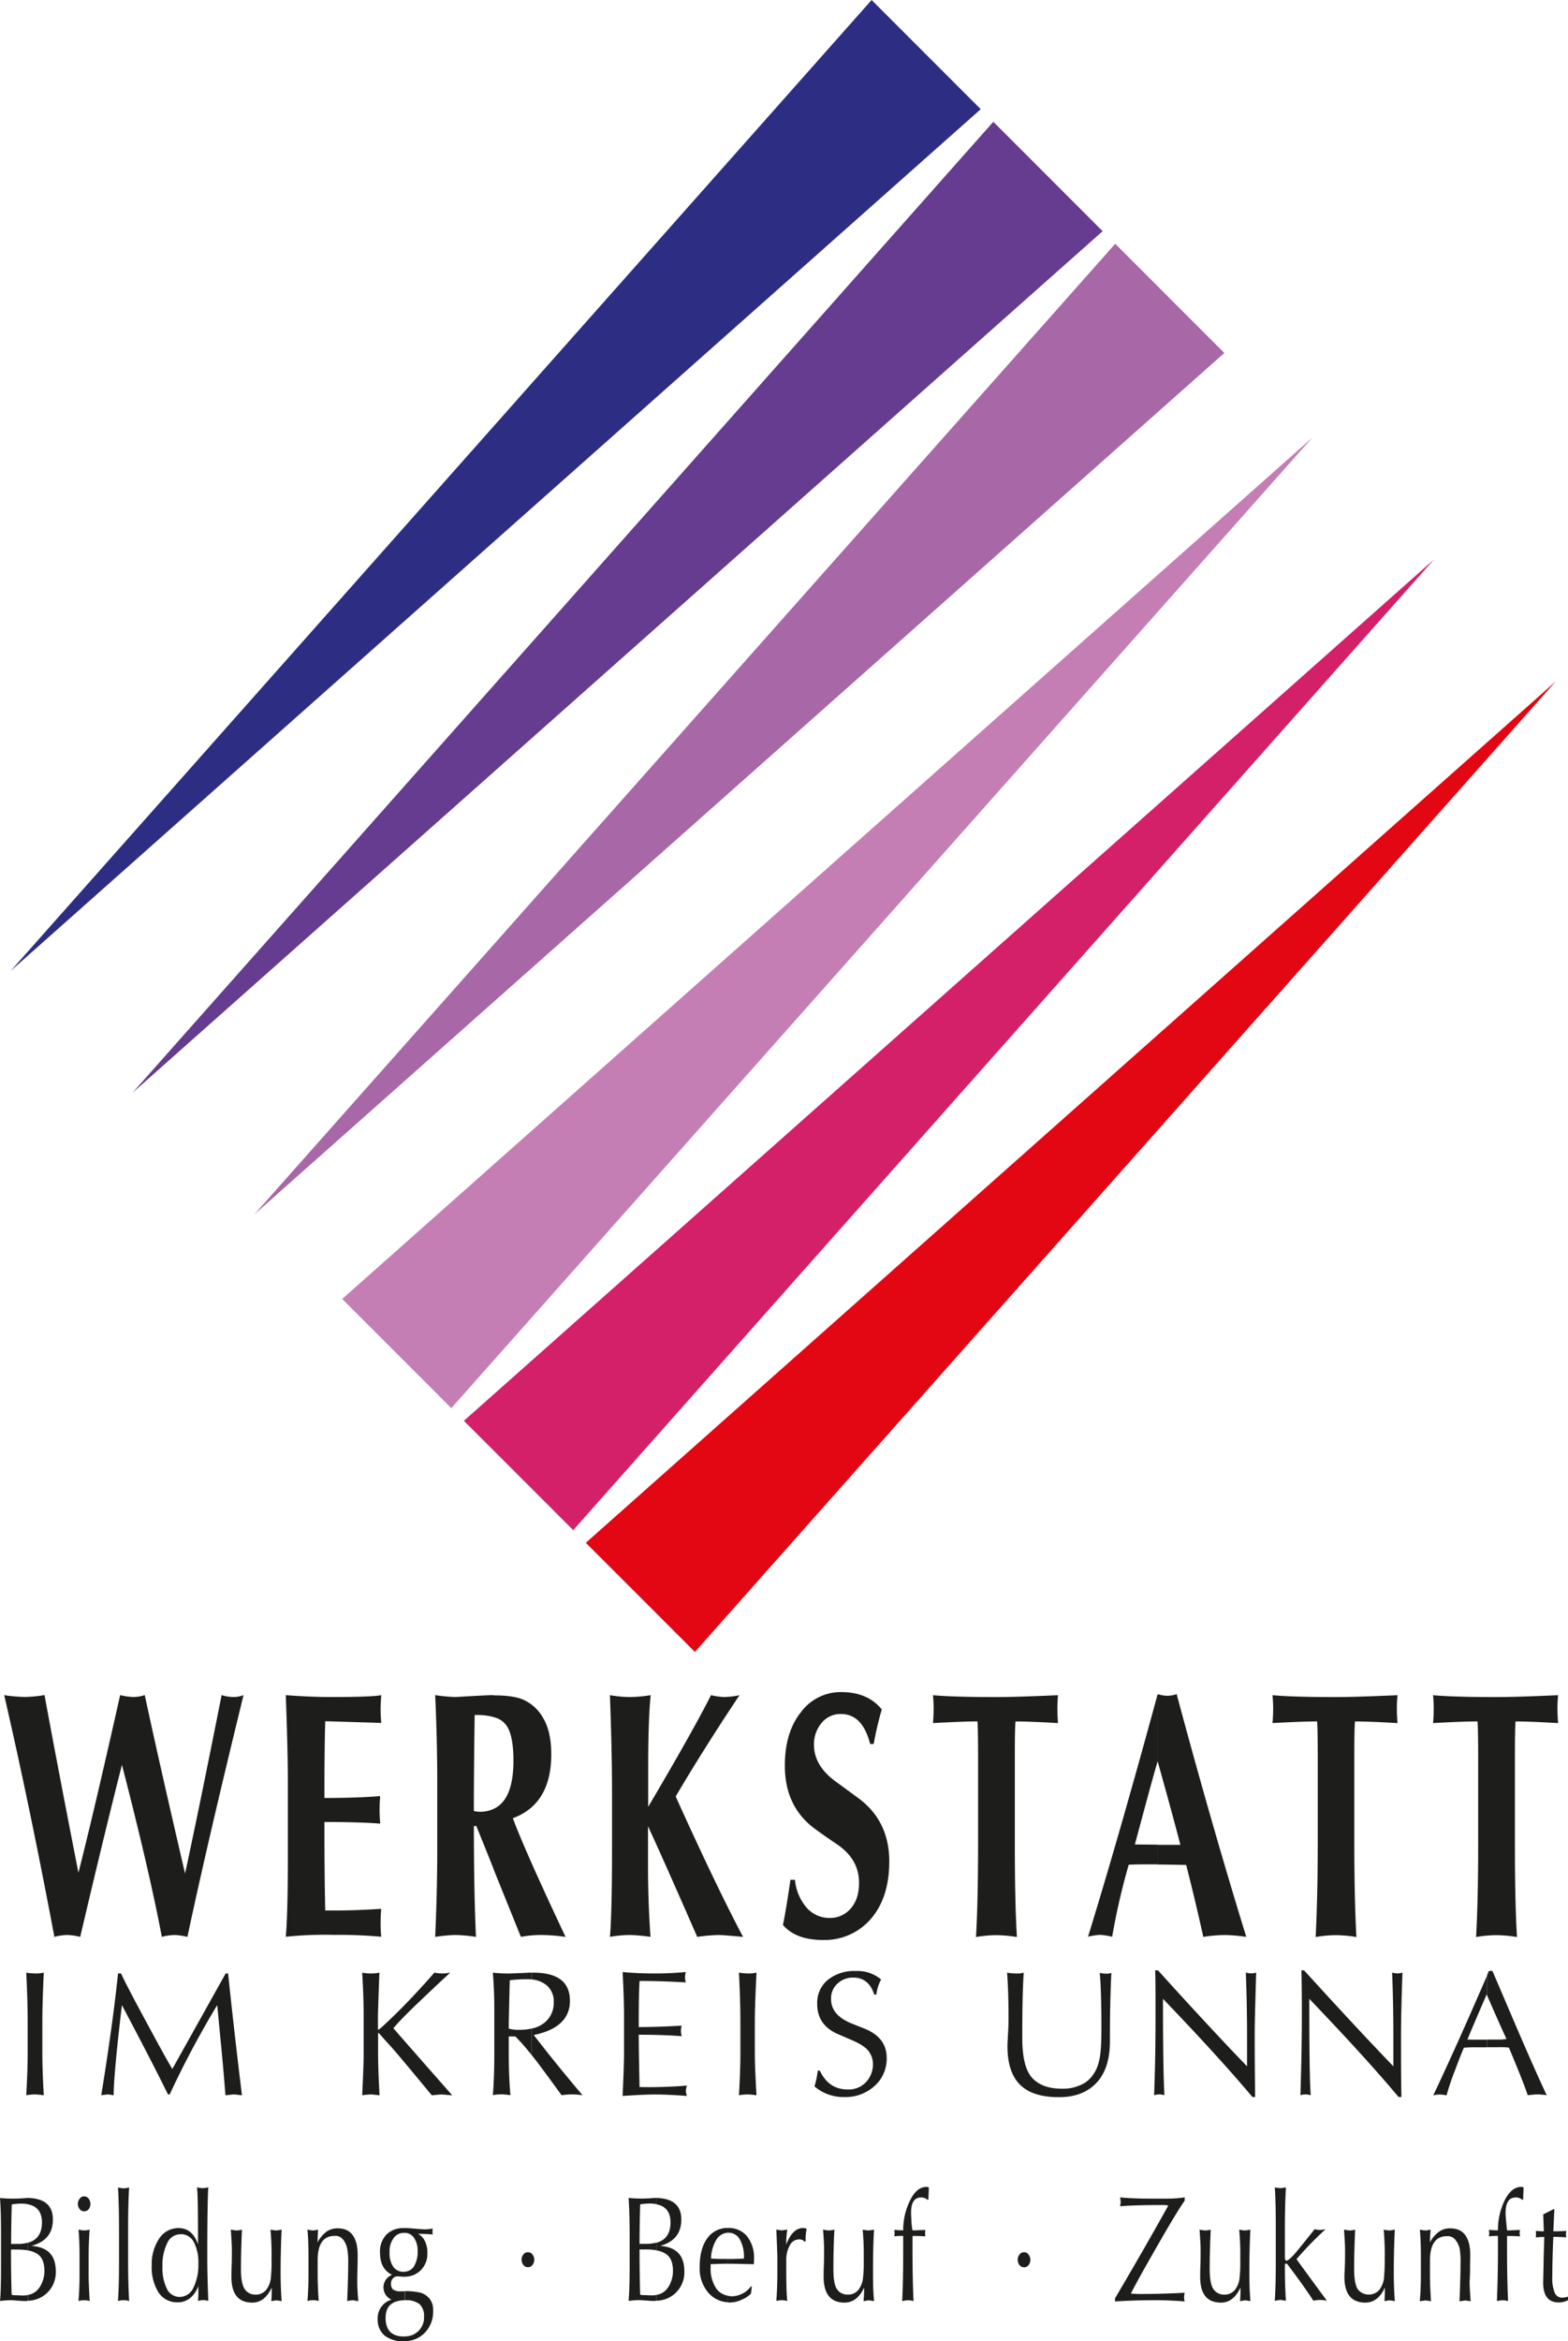
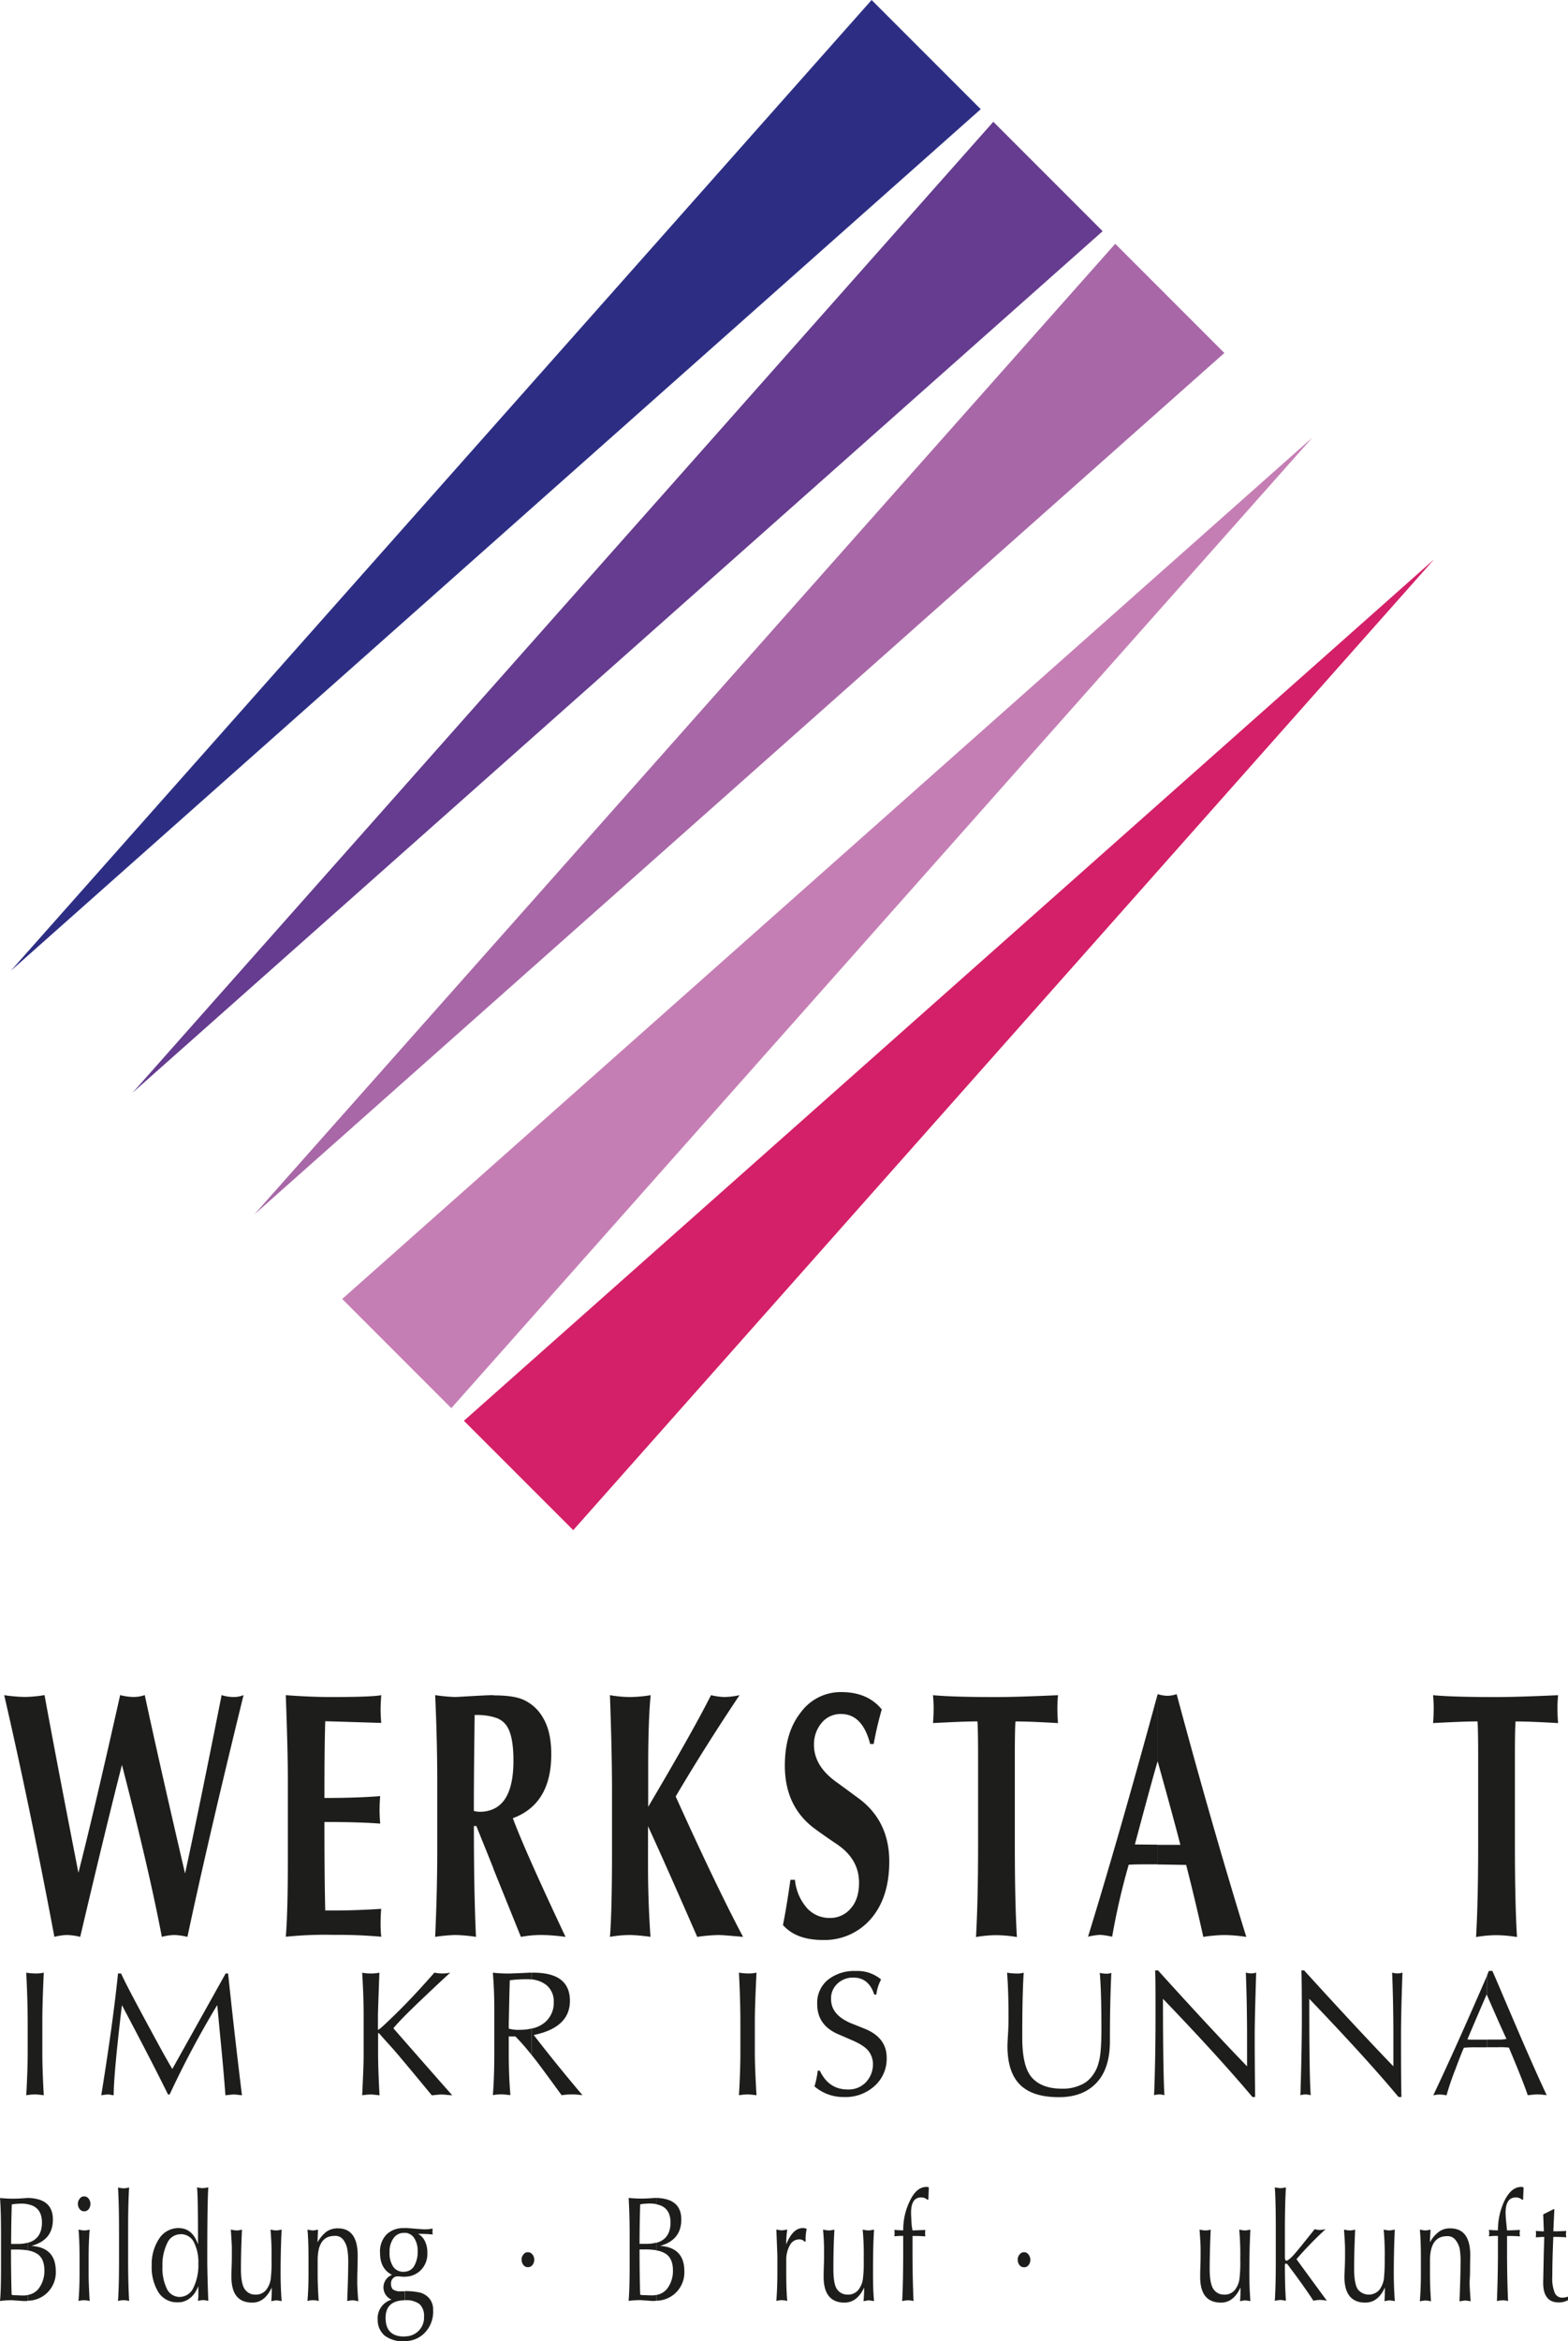
<svg xmlns="http://www.w3.org/2000/svg" width="444.74" height="663.59" viewBox="0 0 444.74 663.59">
  <title>werkstatt_logo_in_pfade</title>
  <path d="M258.17,428.49A46,46,0,0,0,264,429a37.12,37.12,0,0,0,5.63-.53q3.43,18.73,9.61,50.35h0c2.46-9.55,6.45-26.32,11.84-50.35a16.93,16.93,0,0,0,3.52.53,9.75,9.75,0,0,0,3.46-.53q4.13,19.25,11.43,50.58h0q4-18.46,10.37-50.58a10.71,10.71,0,0,0,3,.53,7.12,7.12,0,0,0,3.22-.53Q315.9,470,310.16,497a19.6,19.6,0,0,0-3.63-.53,15.47,15.47,0,0,0-3.63.53c-2.4-12.72-6.21-29-11.31-48.76h0c-2.7,10.55-6.68,26.79-11.84,48.76a18.28,18.28,0,0,0-3.69-.53,15.47,15.47,0,0,0-3.63.53q-7.12-37.72-14.24-68.52Z" transform="translate(-257 52)" style="fill:#1d1d1b" />
  <path d="M338.06,497c.35-4,.59-11.43.59-22.21V452.87c0-6.15-.23-14.3-.59-24.38,4.63.35,9,.53,12.89.53,7.68,0,12.43-.18,14.18-.53q-.18,2.73-.18,4,0,1.58.18,3.87c-9.55-.29-14.89-.47-15.88-.47-.18,5.92-.23,13.19-.23,21.74q9.41,0,15.82-.53c-.12,1.35-.18,2.7-.18,4,0,1.05.06,2.34.18,3.81-3.4-.29-8.67-.47-15.82-.47,0,9.55.06,17.88.23,25.09h2.4c4.34,0,8.79-.18,13.48-.47-.12,1.23-.18,2.58-.18,4.16a35.81,35.81,0,0,0,.18,3.75,132.11,132.11,0,0,0-13.36-.53,107.92,107.92,0,0,0-13.71.53Z" transform="translate(-257 52)" style="fill:#1d1d1b" />
  <path d="M397,428.55c3.81,0,6.68.41,8.56,1.29a12.15,12.15,0,0,1,5.51,5.16c1.52,2.52,2.29,6,2.29,10.26q0,14.07-10.9,18.11,3.43,9.23,14.95,33.64a55.74,55.74,0,0,0-6.15-.53,30.67,30.67,0,0,0-6.51.53L397,477.84V460.73c3.75-1.7,5.63-6.27,5.63-13.66,0-4.75-.64-8.09-2-10a5.93,5.93,0,0,0-3.63-2.34v-6.15ZM380.43,497c.35-7.8.59-15.94.59-24.5v-19.4c0-8.62-.23-16.82-.59-24.62a46.93,46.93,0,0,0,5.63.53c.53,0,2.29-.12,5.33-.29s4.81-.23,5.22-.23a.87.87,0,0,1,.41.06v6.15a17.61,17.61,0,0,0-4.69-.59h-.7c-.12,9-.23,18.11-.23,27.2a6.52,6.52,0,0,0,1.7.23,9,9,0,0,0,3.93-.82v17.11c-1.52-3.87-3.22-8-4.92-12.25h-.7c0,13.25.23,23.74.59,31.42a47.11,47.11,0,0,0-5.8-.53,46.39,46.39,0,0,0-5.74.53Z" transform="translate(-257 52)" style="fill:#1d1d1b" />
  <path d="M430,428.49a33.52,33.52,0,0,0,5.86.53,37.8,37.8,0,0,0,5.69-.53c-.47,4.81-.7,11.61-.7,20.46v11.19h0c8.38-14.18,14.3-24.68,17.82-31.65a18.74,18.74,0,0,0,3.75.53,22.14,22.14,0,0,0,4.34-.53q-10,14.95-18.11,28.72,11.52,25.5,19.11,39.8-5.63-.53-7-.53a47.51,47.51,0,0,0-6,.53Q445,474.68,440.8,465.65h0V477c0,6.56.23,13.19.7,20a51.23,51.23,0,0,0-5.8-.53A34.29,34.29,0,0,0,430,497c.35-4.1.59-12.19.59-24.26V455.81c0-8.15-.23-17.23-.59-27.31Z" transform="translate(-257 52)" style="fill:#1d1d1b" />
  <path d="M479.08,493.61c.64-3.16,1.35-7.39,2.11-12.78h1.29a14.08,14.08,0,0,0,3.4,8,8.56,8.56,0,0,0,6.51,2.81,7.55,7.55,0,0,0,5.86-2.64c1.64-1.82,2.4-4.22,2.4-7.38,0-4.4-2.05-8-6.21-10.84-3.58-2.4-5.92-4.1-7.09-5-5.16-4.16-7.74-9.91-7.74-17.29,0-6.33,1.52-11.37,4.57-15.18a14,14,0,0,1,11.43-5.69c5,0,8.85,1.64,11.49,4.92a95,95,0,0,0-2.29,9.79h-1c-1.47-5.69-4.22-8.5-8.26-8.5a6.92,6.92,0,0,0-5.51,2.52,9.43,9.43,0,0,0-2.17,6.21c0,3.93,2.05,7.39,6.1,10.37,1.47,1.06,3.46,2.52,6,4.4,6.15,4.28,9.26,10.43,9.26,18.29q0,10.29-5.28,16.35a17.34,17.34,0,0,1-13.48,5.92c-5.16,0-8.91-1.41-11.43-4.28Z" transform="translate(-257 52)" style="fill:#1d1d1b" />
  <path d="M521.63,436.41c.12-1.47.18-2.87.18-4.16s-.06-2.4-.18-3.75c3.81.35,9.73.53,17.88.53q5.71,0,17.58-.53c-.12,1.35-.18,2.58-.18,3.75s.06,2.7.18,4.16c-5-.29-9.08-.47-12.07-.47-.12,1.64-.18,4.75-.18,9.38v25c0,11.08.18,20,.59,26.73a37.84,37.84,0,0,0-5.74-.53,34.55,34.55,0,0,0-5.86.53c.41-7.27.59-16,.59-26.26V446.19c0-5.22-.06-8.62-.18-10.26-2.87,0-7.09.18-12.6.47Z" transform="translate(-257 52)" style="fill:#1d1d1b" />
  <path d="M585.34,428.26v-.06a10.42,10.42,0,0,0,2.7.47,8.41,8.41,0,0,0,2.7-.47q9.93,37,19.75,68.81a45.76,45.76,0,0,0-6.33-.53,43.54,43.54,0,0,0-5.86.53c-1.41-6.39-3-13.13-4.86-20.4h0c-4-.06-6.74-.12-8.09-.12v-5.57h6.45c-1.47-5.69-3.63-13.6-6.45-23.68h0v-19ZM565.59,497q8.79-28.49,19.75-68.75v19c-1.29,4.34-3.4,12.19-6.45,23.56h0l6.45.06v5.57h-.64c-3.34,0-5.86,0-7.56.12h0a192,192,0,0,0-4.69,20.4,23.83,23.83,0,0,0-3.34-.53,18.07,18.07,0,0,0-3.52.53Z" transform="translate(-257 52)" style="fill:#1d1d1b" />
-   <path d="M617.93,436.41c.12-1.47.18-2.87.18-4.16s-.06-2.4-.18-3.75q5.71.53,17.93.53c3.75,0,9.61-.18,17.52-.53-.12,1.35-.18,2.58-.18,3.75s.06,2.7.18,4.16c-5-.29-9-.47-12.07-.47-.12,1.64-.18,4.75-.18,9.38v25c0,11.08.23,20,.59,26.73a37.15,37.15,0,0,0-5.69-.53,34,34,0,0,0-5.86.53c.35-7.27.59-16,.59-26.26V446.19c0-5.22-.06-8.62-.18-10.26-2.93,0-7.15.18-12.66.47Z" transform="translate(-257 52)" style="fill:#1d1d1b" />
  <path d="M663.47,436.41c.12-1.47.18-2.87.18-4.16s-.06-2.4-.18-3.75c3.75.35,9.73.53,17.88.53q5.71,0,17.58-.53c-.12,1.35-.18,2.58-.18,3.75s.06,2.7.18,4.16c-5-.29-9.08-.47-12.07-.47-.12,1.64-.18,4.75-.18,9.38v25c0,11.08.18,20,.59,26.73a37.84,37.84,0,0,0-5.74-.53,34,34,0,0,0-5.86.53c.41-7.27.59-16,.59-26.26V446.19c0-5.22-.06-8.62-.18-10.26-2.87,0-7.09.18-12.6.47Z" transform="translate(-257 52)" style="fill:#1d1d1b" />
  <path d="M264.44,541.9c.29-4.86.41-8.91.41-12.07v-8.56c0-3.93-.12-8.62-.41-14.13a15.46,15.46,0,0,0,2.58.23,9.52,9.52,0,0,0,2.4-.23c-.29,6-.41,10.61-.41,13.83v8.85c0,3.11.12,7.15.41,12.07-1.05-.12-1.88-.23-2.52-.23a17.49,17.49,0,0,0-2.46.23Z" transform="translate(-257 52)" style="fill:#1d1d1b" />
  <path d="M285.72,541.9c2.4-14.83,3.93-26.32,4.75-34.52h.88c.88,2,3.11,6.27,6.68,12.89s6.15,11.37,7.85,14.18h0L321,507.38h.7c1,9.61,2.29,21.16,3.93,34.52-1.17-.12-1.93-.23-2.29-.23s-1.23.12-2.4.23c-.29-3.81-.7-8.79-1.29-14.77s-.88-9.55-1.05-10.78h0a268.07,268.07,0,0,0-13.48,25.32h-.47q-4.31-8.79-13.07-25.32h0c-1.58,13.19-2.34,21.74-2.34,25.55-.88-.12-1.35-.23-1.52-.23a16.14,16.14,0,0,0-2,.23Z" transform="translate(-257 52)" style="fill:#1d1d1b" />
  <path d="M359.69,507.15a12.62,12.62,0,0,0,2.52.23,11.51,11.51,0,0,0,2.4-.23c-.29,7.8-.41,11.84-.41,12.07v3.69c0,.29,0,.41.06.41.23,0,1.11-.76,2.7-2.29,4.28-4,8.73-8.73,13.25-13.89a11.92,11.92,0,0,0,2.05.23,10.65,10.65,0,0,0,2.46-.23c-1.64,1.47-4.34,4-8.15,7.62s-6.45,6.27-8,8.15q9.93,11.34,16.7,19c-1.64-.12-2.64-.23-2.93-.23-.7,0-1.64.12-2.87.23-6.15-7.44-10-12.07-11.66-13.89s-2.58-2.87-2.93-3.28-.47-.47-.64-.47v5.63c0,2.81.12,6.8.41,12-1.23-.12-2.05-.23-2.46-.23a21.48,21.48,0,0,0-2.46.23c.23-5,.41-8.85.41-11.31V519.22c0-4.22-.18-8.26-.41-12.07Z" transform="translate(-257 52)" style="fill:#1d1d1b" />
  <path d="M407.69,507.15h.59c6.92,0,10.37,2.64,10.37,8,0,5-3.4,8.26-10.26,9.67,4.34,5.63,9,11.37,13.83,17.06a23.73,23.73,0,0,0-2.93-.23,23.05,23.05,0,0,0-3,.23c-1.93-2.64-4.1-5.63-6.51-8.85-.7-.94-1.41-1.82-2.05-2.64V523a8.18,8.18,0,0,0,3.81-1.76,7.16,7.16,0,0,0,2.52-5.74,5.94,5.94,0,0,0-2.11-4.86,8,8,0,0,0-4.22-1.58v-1.93Zm-10.9,34.76c.29-3.52.41-7.56.41-12.07V517.29c0-3.22-.12-6.62-.41-10.14a36.79,36.79,0,0,0,4.86.23c.29,0,1.41-.06,3.34-.12,1.23-.06,2.11-.12,2.7-.12v1.93a9,9,0,0,0-1.29-.06,38.68,38.68,0,0,0-4.81.29c-.18,6.39-.23,10.43-.29,12.13V523a9.66,9.66,0,0,0,3.17.35,13.94,13.94,0,0,0,3.22-.35v7.38a62.8,62.8,0,0,0-4.51-5.16H401.3v4.57c0,4.69.18,8.73.47,12.07-1.23-.12-2.05-.23-2.52-.23a14.63,14.63,0,0,0-2.46.23Z" transform="translate(-257 52)" style="fill:#1d1d1b" />
-   <path d="M433.59,542.08c.29-6.1.41-10.14.41-12.19V519.22c0-2.75-.12-6.8-.41-12.25,3,.29,6.15.41,9.32.41,2.58,0,5.45-.12,8.62-.41a5.31,5.31,0,0,0-.23,1.47,4.74,4.74,0,0,0,.23,1.47c-4-.23-8.44-.41-13.13-.41-.18,2.75-.23,7.15-.23,13.07,3.4,0,7.5-.12,12.19-.41a5,5,0,0,0-.23,1.47,5.67,5.67,0,0,0,.23,1.52c-3.81-.29-7.91-.41-12.19-.41,0,1.88.06,6.86.23,14.83a133.13,133.13,0,0,0,13.42-.41,6.7,6.7,0,0,0-.29,1.52,6.6,6.6,0,0,0,.29,1.41c-3.11-.23-6.15-.41-9-.41-2.58,0-5.63.18-9.2.41Z" transform="translate(-257 52)" style="fill:#1d1d1b" />
  <path d="M466.59,541.9c.29-4.86.41-8.91.41-12.07v-8.56c0-3.93-.12-8.62-.41-14.13a15.36,15.36,0,0,0,2.52.23,9.72,9.72,0,0,0,2.46-.23c-.29,6-.47,10.61-.47,13.83v8.85c0,3.11.18,7.15.47,12.07-1.05-.12-1.88-.23-2.52-.23a17.49,17.49,0,0,0-2.46.23Z" transform="translate(-257 52)" style="fill:#1d1d1b" />
  <path d="M488,539.44a25.44,25.44,0,0,0,.94-4.51h.59c1.7,3.58,4.34,5.33,7.91,5.33a6.76,6.76,0,0,0,5.16-2.05,7.37,7.37,0,0,0,2-5.16,6,6,0,0,0-1.05-3.4c-.7-1.11-2.23-2.17-4.57-3.22l-4.45-1.93c-3.81-1.7-5.74-4.51-5.74-8.44a8.39,8.39,0,0,1,3-6.86,11.87,11.87,0,0,1,7.91-2.52,10.39,10.39,0,0,1,7.21,2.4,12.14,12.14,0,0,0-1.35,4.28h-.59c-1.06-3.22-3-4.81-5.92-4.81a6.28,6.28,0,0,0-4.51,1.7,5.62,5.62,0,0,0-1.82,4.4c0,3,1.88,5.22,5.57,6.8l4.1,1.64c4.1,1.7,6.1,4.45,6.1,8.15a10.29,10.29,0,0,1-3.4,8,12.21,12.21,0,0,1-8.73,3.16,12.51,12.51,0,0,1-8.32-3Z" transform="translate(-257 52)" style="fill:#1d1d1b" />
  <path d="M542.67,507.15a14.84,14.84,0,0,0,2.52.23,6.47,6.47,0,0,0,2.17-.23c-.29,4.45-.41,10.32-.41,17.58v.94c0,5.51.94,9.32,2.87,11.37s4.75,3,8.44,3a12.09,12.09,0,0,0,5.28-1.06,7.84,7.84,0,0,0,3.17-2.46,10,10,0,0,0,1.93-4c.53-1.7.76-4.92.76-9.55,0-7.5-.18-12.78-.47-15.77a7.15,7.15,0,0,0,1.88.23,3.37,3.37,0,0,0,1.41-.23c-.29,5.8-.41,12.31-.41,19.4,0,5.22-1.29,9.14-3.87,11.84s-6.1,4-10.61,4c-5,0-8.62-1.17-11-3.52s-3.58-6-3.58-11c0-.47.06-1.7.18-3.75s.12-3.58.12-4.45c0-4.69-.12-8.85-.41-12.6Z" transform="translate(-257 52)" style="fill:#1d1d1b" />
  <path d="M584.34,541.9c.29-7.27.41-14.83.41-22.68,0-6.56,0-10.78-.12-12.72h.82q14.86,16.44,25.26,27.2h0v-8c0-6.56-.12-12.78-.35-18.58a5.45,5.45,0,0,0,1.58.23,3.85,3.85,0,0,0,1.35-.23c-.23,8-.41,13.89-.41,17.64,0,6.92.06,12.78.12,17.64h-.76q-9.85-11.69-25.38-27.84h0c0,14.59.18,23.74.41,27.31a13.1,13.1,0,0,0-1.35-.23,8.63,8.63,0,0,0-1.58.23Z" transform="translate(-257 52)" style="fill:#1d1d1b" />
  <path d="M625.84,541.9c.23-7.27.41-14.83.41-22.68,0-6.56-.06-10.78-.12-12.72h.76q14.95,16.44,25.32,27.2h0v-8c0-6.56-.12-12.78-.35-18.58a4.83,4.83,0,0,0,1.52.23,3.94,3.94,0,0,0,1.41-.23c-.29,8-.41,13.89-.41,17.64,0,6.92,0,12.78.12,17.64h-.82c-6.51-7.8-15-17.06-25.32-27.84h0c0,14.59.12,23.74.41,27.31a14.1,14.1,0,0,0-1.41-.23,8.83,8.83,0,0,0-1.52.23Z" transform="translate(-257 52)" style="fill:#1d1d1b" />
  <path d="M678.76,508l.53-1.35h1c1.17,2.64,3.34,7.8,6.56,15.3s6.15,14.18,8.85,19.93a24.25,24.25,0,0,0-2.64-.23c-.64,0-1.52.12-2.75.23-.59-1.88-2.34-6.39-5.33-13.48h0a19.61,19.61,0,0,0-3-.12h-3.17v-2.17h2.93a11.84,11.84,0,0,0,2.58-.18V526c-1.29-2.75-3.11-6.86-5.51-12.37V508ZM663.53,541.9c4.57-9.61,9.61-20.92,15.24-33.88v5.63l-.12-.29h0c-1.64,3.75-3.46,8-5.45,12.72h0a20.43,20.43,0,0,0,2.46.06h3.11v2.17h-2.87a32.5,32.5,0,0,0-3.69.12h0c-.35.76-1.17,2.75-2.4,6.1a73.25,73.25,0,0,0-2.52,7.39,11.69,11.69,0,0,0-1.88-.23,9.11,9.11,0,0,0-1.88.23Z" transform="translate(-257 52)" style="fill:#1d1d1b" />
  <path d="M264.91,571c4.69.12,7.09,2.11,7.09,6.1s-2.05,6.39-6.1,7.5c4.63.29,6.92,2.7,6.92,7.15a8,8,0,0,1-7.91,8.38v-1.64a4.8,4.8,0,0,0,3.16-1.93,8.3,8.3,0,0,0,1.52-5c0-2.11-.59-3.63-1.82-4.57a6.85,6.85,0,0,0-2.87-1.11v-2.17c2.64-.7,4-2.64,4-5.74,0-2.93-1.35-4.69-4-5.16V571ZM257,600.22c.23-2.17.29-5.51.29-10.14v-8.32c0-4.45-.06-8-.29-10.73,1.35.12,2.58.18,3.75.18.29,0,.94,0,2-.06s1.64-.12,1.76-.12h.41v1.76a9.7,9.7,0,0,0-1.88-.18c-.12,0-.53,0-1.29.06a10.85,10.85,0,0,0-1.41.18c-.12,3.93-.18,7.62-.18,11.19H262a10.71,10.71,0,0,0,2.87-.35v2.17a19.76,19.76,0,0,0-3.4-.23h-1.35c0,5,.06,9.2.18,12.78q.09.18,1.58.18c1,.06,1.64.06,1.88.06a6.48,6.48,0,0,0,1.11-.12v1.64a6,6,0,0,1-1,.06c-.29,0-.88-.06-1.88-.12s-1.47-.12-1.64-.12a25.71,25.71,0,0,0-3.4.23Z" transform="translate(-257 52)" style="fill:#1d1d1b" />
  <path d="M279.27,600.22c.18-2.23.29-4.69.29-7.44v-5c0-3.46-.12-6-.29-7.8a10.33,10.33,0,0,0,1.58.23,5.65,5.65,0,0,0,1.58-.23c-.18,2.23-.29,4.92-.29,8v4.81c0,1.88.12,4.34.29,7.44a5.46,5.46,0,0,0-3.16,0Zm-.18-27.55a2.25,2.25,0,0,1,.53-1.47,1.45,1.45,0,0,1,1.23-.64,1.55,1.55,0,0,1,1.29.64,2.46,2.46,0,0,1,0,3,1.55,1.55,0,0,1-1.23.59,1.58,1.58,0,0,1-1.29-.59,2.35,2.35,0,0,1-.53-1.58Z" transform="translate(-257 52)" style="fill:#1d1d1b" />
  <path d="M404.93,588.5a2.14,2.14,0,0,1,.53-1.47,1.45,1.45,0,0,1,1.23-.64A1.55,1.55,0,0,1,408,587a2.3,2.3,0,0,1,.53,1.52,2.41,2.41,0,0,1-.53,1.52,1.55,1.55,0,0,1-1.23.59,1.58,1.58,0,0,1-1.29-.59,2.46,2.46,0,0,1-.53-1.58Z" transform="translate(-257 52)" style="fill:#1d1d1b" />
  <path d="M545.66,588.5a2.14,2.14,0,0,1,.53-1.47,1.48,1.48,0,0,1,1.29-.64,1.45,1.45,0,0,1,1.23.64,2.3,2.3,0,0,1,.53,1.52,2.41,2.41,0,0,1-.53,1.52,1.55,1.55,0,0,1-1.23.59,1.66,1.66,0,0,1-1.29-.59,2.45,2.45,0,0,1-.53-1.58Z" transform="translate(-257 52)" style="fill:#1d1d1b" />
  <path d="M293.63,600.22a5.46,5.46,0,0,0-3.16,0c.18-2.58.29-6.33.29-11.19v-8.67c0-5.51-.12-9.61-.29-12.31a10.33,10.33,0,0,0,1.58.23,8.62,8.62,0,0,0,1.58-.23c-.18,2.52-.29,6.51-.29,12v8.85c0,4.57.12,8.38.29,11.31Z" transform="translate(-257 52)" style="fill:#1d1d1b" />
  <path d="M312.86,568a10.88,10.88,0,0,0,1.52.23,9.79,9.79,0,0,0,1.7-.23c-.23,4-.29,11-.29,20.87,0,1.41.06,5.16.29,11.31a8.28,8.28,0,0,0-1.47-.23,9.19,9.19,0,0,0-1.47.23,13.14,13.14,0,0,0,.12-2.11V596c-1.06,2.7-2.81,4.22-5.1,4.57v-1.52a4.29,4.29,0,0,0,3.69-2.58,14.54,14.54,0,0,0,1.41-6.86,12.59,12.59,0,0,0-1.23-6,4.15,4.15,0,0,0-3.87-2.34v-1.7c2.34.18,4,1.7,5,4.57,0-9.14-.06-14.54-.29-16.12Zm-4.69,32.53a4.74,4.74,0,0,1-.94.06,6.22,6.22,0,0,1-5.27-2.81,13.54,13.54,0,0,1-1.93-7.68,13.05,13.05,0,0,1,2.11-7.56,6.51,6.51,0,0,1,5.51-3,1.62,1.62,0,0,1,.53.06v1.7h0a4.08,4.08,0,0,0-3.75,2.52,13.86,13.86,0,0,0-1.35,6.56,13.29,13.29,0,0,0,1.29,6.45,4,4,0,0,0,3.63,2.23h.18v1.52Z" transform="translate(-257 52)" style="fill:#1d1d1b" />
  <path d="M325.63,579.94c-.18,4-.29,7.74-.29,11.19,0,2.93.41,4.92,1.17,5.86a3.52,3.52,0,0,0,2.87,1.41,3.7,3.7,0,0,0,3.17-1.41,6.47,6.47,0,0,0,1.23-3,39.12,39.12,0,0,0,.23-5.63,77,77,0,0,0-.29-8.38,8.51,8.51,0,0,0,1.64.23,8.07,8.07,0,0,0,1.52-.23c-.18,3.58-.29,7.74-.29,12.43,0,2.87.12,5.45.29,7.85a10.88,10.88,0,0,0-1.52-.23c-.23,0-.7.12-1.41.23a37.73,37.73,0,0,0,.12-3.87c-1.29,2.81-3.11,4.28-5.51,4.28-4,0-5.92-2.46-5.92-7.33,0-.47,0-1.41.06-2.93s.06-2.7.06-3.46v-1.58c0-1.05-.12-2.87-.29-5.39a10.33,10.33,0,0,0,1.58.23,5.65,5.65,0,0,0,1.58-.23Z" transform="translate(-257 52)" style="fill:#1d1d1b" />
  <path d="M344.21,600.22c.18-2.23.29-4.69.29-7.44v-5c0-3.46-.12-6-.29-7.8a9.4,9.4,0,0,0,1.58.23,7.76,7.76,0,0,0,1.41-.23c-.06,1.47-.12,2.7-.12,3.58a9.82,9.82,0,0,1,2.52-3,5.49,5.49,0,0,1,3.22-.94c3.75,0,5.63,2.58,5.63,7.68,0,.59,0,1.88-.06,3.87s-.06,3.17-.06,3.81c0,1.17.12,3,.29,5.33A8.51,8.51,0,0,0,357,600a14.21,14.21,0,0,0-1.52.23c.18-4.75.29-8.38.29-10.84a20.76,20.76,0,0,0-.29-4,6,6,0,0,0-1.11-2.52,2.77,2.77,0,0,0-2.46-1.11c-3.22,0-4.81,2.29-4.81,6.92v4.1c0,2.34.12,4.86.29,7.44a5.46,5.46,0,0,0-3.17,0Z" transform="translate(-257 52)" style="fill:#1d1d1b" />
  <path d="M371.82,579.53c.59,0,1.47.06,2.75.18l2.46.18a10.28,10.28,0,0,0,2.7-.23,4.44,4.44,0,0,0-.06.88,4.15,4.15,0,0,0,.06.82c-1.17-.12-2.58-.18-4.16-.18h0a4.46,4.46,0,0,1,1.82,1.82,7,7,0,0,1,.82,3.58,6.5,6.5,0,0,1-1.82,4.86,6.3,6.3,0,0,1-4.57,1.88V591.9a3.21,3.21,0,0,0,2.64-1.58,8,8,0,0,0,1-4.22,6.47,6.47,0,0,0-1-3.75,3.23,3.23,0,0,0-2.64-1.47v-1.35Zm0,17.88a19.26,19.26,0,0,1,4.28.41,5.22,5.22,0,0,1,2.7,1.7,4.91,4.91,0,0,1,1.05,3.28,8.59,8.59,0,0,1-2.34,6.39,7.79,7.79,0,0,1-5.69,2.4v-1.35a5.32,5.32,0,0,0,5.45-5.63A4.51,4.51,0,0,0,376,601.1a6.17,6.17,0,0,0-4-1.11h-.12v-2.58Zm-3.81,2.4a3.79,3.79,0,0,1,.18-7c-2.29-1.17-3.4-3.22-3.4-6.27a6.93,6.93,0,0,1,1.82-5.16,6.69,6.69,0,0,1,5-1.82h.23v1.35h-.23a3.47,3.47,0,0,0-3,1.52,6.31,6.31,0,0,0-1.11,4,6.84,6.84,0,0,0,1.05,4.1,3.48,3.48,0,0,0,2.93,1.41h.35v1.41h-.29c-.18,0-.53-.06-.94-.06a4.79,4.79,0,0,0-.82-.06,1.7,1.7,0,0,0-1.35.59,2,2,0,0,0-.53,1.47,2.43,2.43,0,0,0,.47,1.58,3.43,3.43,0,0,0,2.34.59h1.11V600c-3.63.06-5.45,1.7-5.45,5,0,3.52,1.76,5.28,5.22,5.28h.23v1.35h-.18a8.68,8.68,0,0,1-5.51-1.58,5.77,5.77,0,0,1-2-4.57,5.47,5.47,0,0,1,3.87-5.63Z" transform="translate(-257 52)" style="fill:#1d1d1b" />
  <path d="M443.15,571c4.69.12,7.09,2.11,7.09,6.1s-2.05,6.39-6,7.5c4.57.29,6.86,2.7,6.86,7.15a8,8,0,0,1-7.91,8.38v-1.64a4.8,4.8,0,0,0,3.16-1.93,8.3,8.3,0,0,0,1.52-5c0-2.11-.59-3.63-1.82-4.57a6.54,6.54,0,0,0-2.87-1.11v-2.17c2.64-.7,4-2.64,4-5.74,0-2.93-1.35-4.69-4-5.16V571Zm-7.85,29.19c.18-2.17.29-5.51.29-10.14v-8.32c0-4.45-.12-8-.29-10.73q1.93.18,3.69.18c.29,0,.94,0,2-.06s1.64-.12,1.76-.12h.41v1.76a9.69,9.69,0,0,0-1.88-.18c-.12,0-.53,0-1.29.06a10.85,10.85,0,0,0-1.41.18c-.12,3.93-.18,7.62-.18,11.19h1.88a10.4,10.4,0,0,0,2.87-.35v2.17a19,19,0,0,0-3.34-.23H438.4c0,5,.06,9.2.18,12.78q.09.18,1.58.18c1.05.06,1.64.06,1.88.06a6.48,6.48,0,0,0,1.11-.12v1.64a5.69,5.69,0,0,1-1,.06c-.29,0-.88-.06-1.88-.12s-1.47-.12-1.58-.12a24.25,24.25,0,0,0-3.4.23Z" transform="translate(-257 52)" style="fill:#1d1d1b" />
-   <path d="M463.37,598.7a5,5,0,0,0,1.35.18,7,7,0,0,0,5.33-2.87l.18.18-.23,1.93a7.39,7.39,0,0,1-2.46,1.64,7.8,7.8,0,0,1-3.52.88,2.2,2.2,0,0,1-.64-.06V598.7Zm0-19.17h.18a6.62,6.62,0,0,1,5.39,2.4,9.77,9.77,0,0,1,1.93,6.27,14.29,14.29,0,0,1-.06,1.58c-3.58-.06-5.63-.12-6.21-.12h-1.23v-1.35h1c.88,0,2.11-.06,3.63-.12a9.92,9.92,0,0,0-1.17-5.45,3.58,3.58,0,0,0-3.17-1.88h-.29v-1.35Zm-4.81,10.26v1.05a10,10,0,0,0,1.58,5.8,4.94,4.94,0,0,0,3.22,2.05v1.88a7.88,7.88,0,0,1-5.45-2.7,10.55,10.55,0,0,1-2.46-7.21c0-3.46.7-6.21,2.11-8.15a7,7,0,0,1,5.8-3v1.35a4.06,4.06,0,0,0-3.22,2.05,10.83,10.83,0,0,0-1.47,5.27c.7.06,1.93.12,3.63.12h1.05v1.35h-.64c-.59,0-2,.06-4.16.12Z" transform="translate(-257 52)" style="fill:#1d1d1b" />
  <path d="M477.2,600.22c.18-2.46.29-5.1.29-8V587.8c0-.82-.12-3.46-.29-7.85a8.84,8.84,0,0,0,1.52.23,10.33,10.33,0,0,0,1.58-.23,24.69,24.69,0,0,0-.29,4.22c1.23-3.11,2.81-4.63,4.69-4.63a2.42,2.42,0,0,1,1.11.23,12.39,12.39,0,0,0-.29,3.46l-.23.23a2.06,2.06,0,0,0-1.76-.7,2.94,2.94,0,0,0-2.52,1.7,8.32,8.32,0,0,0-1,4.22v3.52c0,3.75.12,6.45.29,8a8.83,8.83,0,0,0-1.52-.23,7.38,7.38,0,0,0-1.58.23Z" transform="translate(-257 52)" style="fill:#1d1d1b" />
  <path d="M493.67,579.94c-.23,4-.29,7.74-.29,11.19,0,2.93.35,4.92,1.11,5.86a3.52,3.52,0,0,0,2.87,1.41,3.7,3.7,0,0,0,3.16-1.41,6.47,6.47,0,0,0,1.23-3,39.15,39.15,0,0,0,.23-5.63,77,77,0,0,0-.29-8.38,9.09,9.09,0,0,0,1.7.23,9.75,9.75,0,0,0,1.52-.23c-.23,3.58-.29,7.74-.29,12.43,0,2.87.06,5.45.29,7.85a12.88,12.88,0,0,0-1.58-.23c-.18,0-.64.12-1.41.23a35.86,35.86,0,0,0,.18-3.87c-1.29,2.81-3.16,4.28-5.57,4.28-3.93,0-5.92-2.46-5.92-7.33,0-.47,0-1.41.06-2.93s.06-2.7.06-3.46v-1.58c0-1.05-.06-2.87-.29-5.39a10,10,0,0,0,1.64.23,6.42,6.42,0,0,0,1.58-.23Z" transform="translate(-257 52)" style="fill:#1d1d1b" />
  <path d="M510.67,581.88a4.44,4.44,0,0,0,.06-.88,5.36,5.36,0,0,0-.06-.94c.76.06,1.64.12,2.52.12a18.43,18.43,0,0,1,1.93-8.44c1.23-2.58,2.81-3.87,4.69-3.87a1.18,1.18,0,0,1,.64.18c-.06,1.76-.12,2.87-.12,3.34l-.23.18a2.47,2.47,0,0,0-1.88-.7c-1.88,0-2.81,1.47-2.81,4.34,0,.59.06,1.52.12,2.7s.23,1.93.29,2.29c.76,0,1.93-.06,3.63-.12a7.07,7.07,0,0,0,0,1.82c-1.35-.12-2.58-.12-3.63-.12v4.16c0,5.69.12,10.43.29,14.3a5.64,5.64,0,0,0-1.58-.23,10,10,0,0,0-1.64.23c.23-4.57.29-9.38.29-14.48v-4a21.32,21.32,0,0,0-2.52.12Z" transform="translate(-257 52)" style="fill:#1d1d1b" />
-   <path d="M573.26,599.46c5.39-9.14,10.43-17.88,15.12-26.32h0a12.88,12.88,0,0,0-2.46-.12q-7.38,0-11.25.35a3.9,3.9,0,0,0,.18-1.23,4.57,4.57,0,0,0-.18-1.29q3.78.35,8.62.35h4.92a37.12,37.12,0,0,0,4.81-.35v.94c-1.17,1.58-3.58,5.51-7.15,11.72s-6.33,11.08-8.09,14.54v.06c.88.06,1.76.12,2.58.12h.18q5.54,0,12.48-.35a7.41,7.41,0,0,0-.18,1.23,4.46,4.46,0,0,0,.18,1.23c-2.81-.23-5.51-.35-8.15-.35q-6.15,0-11.61.35v-.88Z" transform="translate(-257 52)" style="fill:#1d1d1b" />
  <path d="M600.4,579.94c-.18,4-.29,7.74-.29,11.19,0,2.93.41,4.92,1.17,5.86a3.52,3.52,0,0,0,2.87,1.41,3.7,3.7,0,0,0,3.17-1.41,6.47,6.47,0,0,0,1.23-3,39.1,39.1,0,0,0,.23-5.63,76.93,76.93,0,0,0-.29-8.38,8.52,8.52,0,0,0,1.64.23,8.07,8.07,0,0,0,1.52-.23c-.18,3.58-.29,7.74-.29,12.43,0,2.87.12,5.45.29,7.85a12.31,12.31,0,0,0-1.52-.23c-.23,0-.7.12-1.41.23a37.73,37.73,0,0,0,.12-3.87c-1.29,2.81-3.11,4.28-5.51,4.28-4,0-5.92-2.46-5.92-7.33,0-.47,0-1.41.06-2.93s.06-2.7.06-3.46v-1.58c0-1.05-.12-2.87-.29-5.39a10.33,10.33,0,0,0,1.58.23,5.65,5.65,0,0,0,1.58-.23Z" transform="translate(-257 52)" style="fill:#1d1d1b" />
  <path d="M618.57,568a12.86,12.86,0,0,0,1.58.23,8.62,8.62,0,0,0,1.58-.23c-.18,3.11-.29,7.09-.29,12v7.85c0,.59.18.94.47.94s1.17-.64,2.29-1.93,3-3.63,5.68-7a12.85,12.85,0,0,0,1.29.23,10.3,10.3,0,0,0,1.82-.23,97.79,97.79,0,0,0-8.26,8.5q2.9,4,8.62,11.78a10.33,10.33,0,0,0-2-.23,9.65,9.65,0,0,0-1.82.23c-1.64-2.52-3.87-5.69-6.74-9.49-.47-.7-.82-1.05-.94-1.05a.5.5,0,0,0-.35.12,2.54,2.54,0,0,1-.06.29c0,4.4.12,7.8.29,10.14a12.87,12.87,0,0,0-1.58-.23c-.29,0-.82.12-1.58.23.18-2.46.29-6.15.29-11.19v-9.49c0-5.74-.12-9.55-.29-11.49Z" transform="translate(-257 52)" style="fill:#1d1d1b" />
  <path d="M641.37,579.94c-.18,4-.29,7.74-.29,11.19,0,2.93.41,4.92,1.11,5.86a4,4,0,0,0,6.1,0,7.14,7.14,0,0,0,1.23-3,50.86,50.86,0,0,0,.23-5.63,77,77,0,0,0-.29-8.38,8.51,8.51,0,0,0,1.64.23,8.84,8.84,0,0,0,1.52-.23c-.18,3.58-.29,7.74-.29,12.43,0,2.87.12,5.45.29,7.85a14.22,14.22,0,0,0-1.52-.23c-.23,0-.7.12-1.41.23.06-1.06.12-2.34.12-3.87-1.29,2.81-3.11,4.28-5.57,4.28-3.93,0-5.92-2.46-5.92-7.33,0-.47.06-1.41.12-2.93s.06-2.7.06-3.46v-1.58c0-1.05-.12-2.87-.29-5.39a9.41,9.41,0,0,0,1.58.23,5.65,5.65,0,0,0,1.58-.23Z" transform="translate(-257 52)" style="fill:#1d1d1b" />
  <path d="M659.72,600.22c.18-2.23.29-4.69.29-7.44v-5c0-3.46-.12-6-.29-7.8a10.33,10.33,0,0,0,1.58.23,8.28,8.28,0,0,0,1.47-.23c-.12,1.47-.18,2.7-.18,3.58a9.16,9.16,0,0,1,2.58-3,5.19,5.19,0,0,1,3.16-.94c3.81,0,5.69,2.58,5.69,7.68,0,.59-.06,1.88-.06,3.87s-.12,3.17-.12,3.81c0,1.17.12,3,.29,5.33a8.62,8.62,0,0,0-1.58-.23c-.29,0-.82.12-1.58.23.18-4.75.29-8.38.29-10.84a22,22,0,0,0-.23-4,6.12,6.12,0,0,0-1.17-2.52,2.77,2.77,0,0,0-2.46-1.11c-3.17,0-4.81,2.29-4.81,6.92v4.1c0,2.34.12,4.86.29,7.44a9.4,9.4,0,0,0-1.58-.23,11.46,11.46,0,0,0-1.58.23Z" transform="translate(-257 52)" style="fill:#1d1d1b" />
  <path d="M679.29,581.88a4.53,4.53,0,0,0,.12-.88,5.85,5.85,0,0,0-.12-.94c.82.06,1.7.12,2.58.12a19.17,19.17,0,0,1,1.88-8.44q1.93-3.87,4.75-3.87a1.18,1.18,0,0,1,.64.18c-.06,1.76-.12,2.87-.12,3.34l-.23.18a2.57,2.57,0,0,0-1.88-.7c-1.93,0-2.87,1.47-2.87,4.34,0,.59.06,1.52.18,2.7s.18,1.93.23,2.29c.76,0,2-.06,3.69-.12a5.2,5.2,0,0,0-.12.88,4.56,4.56,0,0,0,.12.94c-1.41-.12-2.58-.12-3.69-.12v4.16c0,5.69.12,10.43.29,14.3a5.55,5.55,0,0,0-1.52-.23,8.52,8.52,0,0,0-1.64.23c.18-4.57.29-9.38.29-14.48v-4a22.75,22.75,0,0,0-2.58.12Z" transform="translate(-257 52)" style="fill:#1d1d1b" />
  <path d="M692.6,582.17a5,5,0,0,0,.06-1,4.14,4.14,0,0,0-.06-.82c1,.06,1.76.12,2.29.12l-.18-4.81,2.93-1.47h.23l-.29,6.27c1.82,0,3-.06,3.69-.12a6.09,6.09,0,0,0-.12.88,5.85,5.85,0,0,0,.12.94c-1-.06-2.23-.12-3.69-.12-.18,4-.29,7.8-.29,11.19a10.8,10.8,0,0,0,.7,4.69,2.28,2.28,0,0,0,2.23,1.35,6.18,6.18,0,0,0,1.52-.29v1a5.49,5.49,0,0,1-2.64.64c-2.93,0-4.4-1.88-4.4-5.57,0-.47.06-2.46.12-6s.18-5.86.18-7c-.59,0-1.41.06-2.4.12Z" transform="translate(-257 52)" style="fill:#1d1d1b" />
  <polygon points="278.17 30.95 247.22 0 3.05 275.18 278.17 30.95 278.17 30.95" style="fill:#2d2e83" />
  <polygon points="281.74 34.52 312.75 65.53 37.57 309.76 281.74 34.52 281.74 34.52" style="fill:#653c8f" />
  <polygon points="347.27 100.05 316.32 69.1 72.15 344.22 347.27 100.05 347.27 100.05" style="fill:#a867a7" />
  <polygon points="97.06 368.19 128.01 399.14 372.24 124.02 97.06 368.19 97.06 368.19" style="fill:#c57eb4" />
  <polygon points="162.59 433.72 131.58 402.72 406.76 158.54 162.59 433.72 162.59 433.72" style="fill:#d42068" />
-   <polygon points="166.16 437.3 197.11 468.24 441.28 193.12 166.16 437.3 166.16 437.3" style="fill:#e30613" />
</svg>